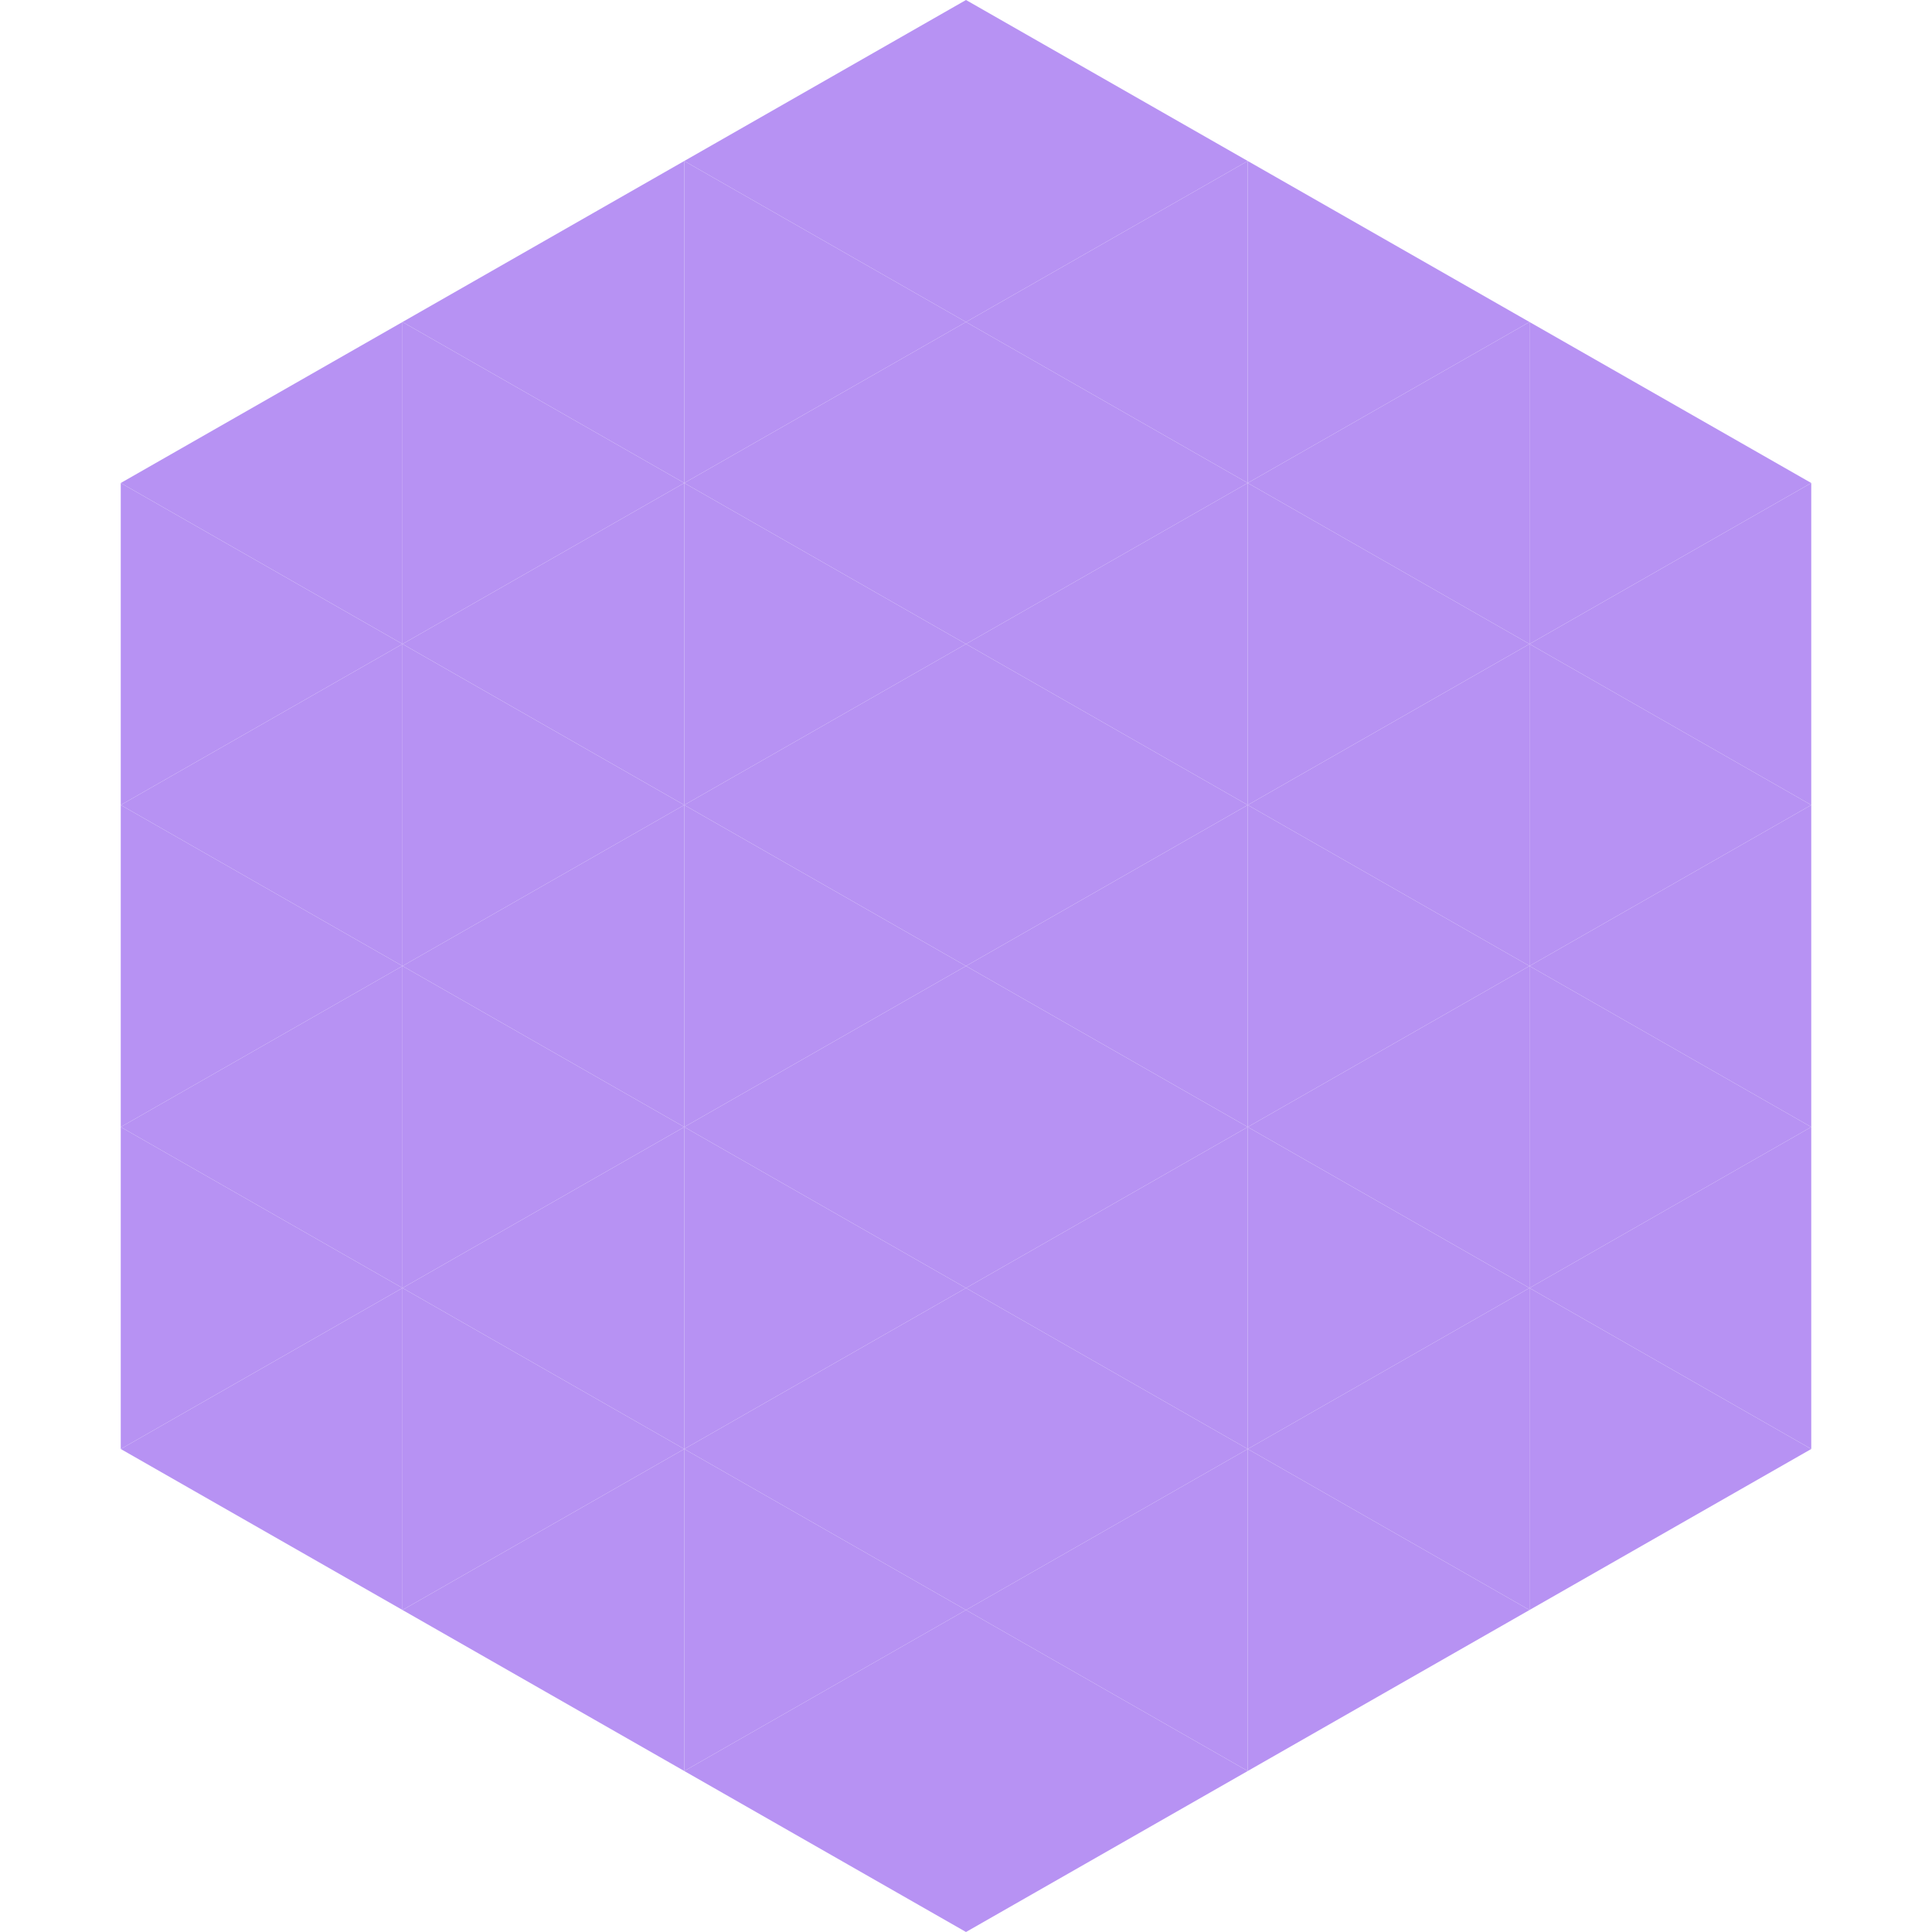
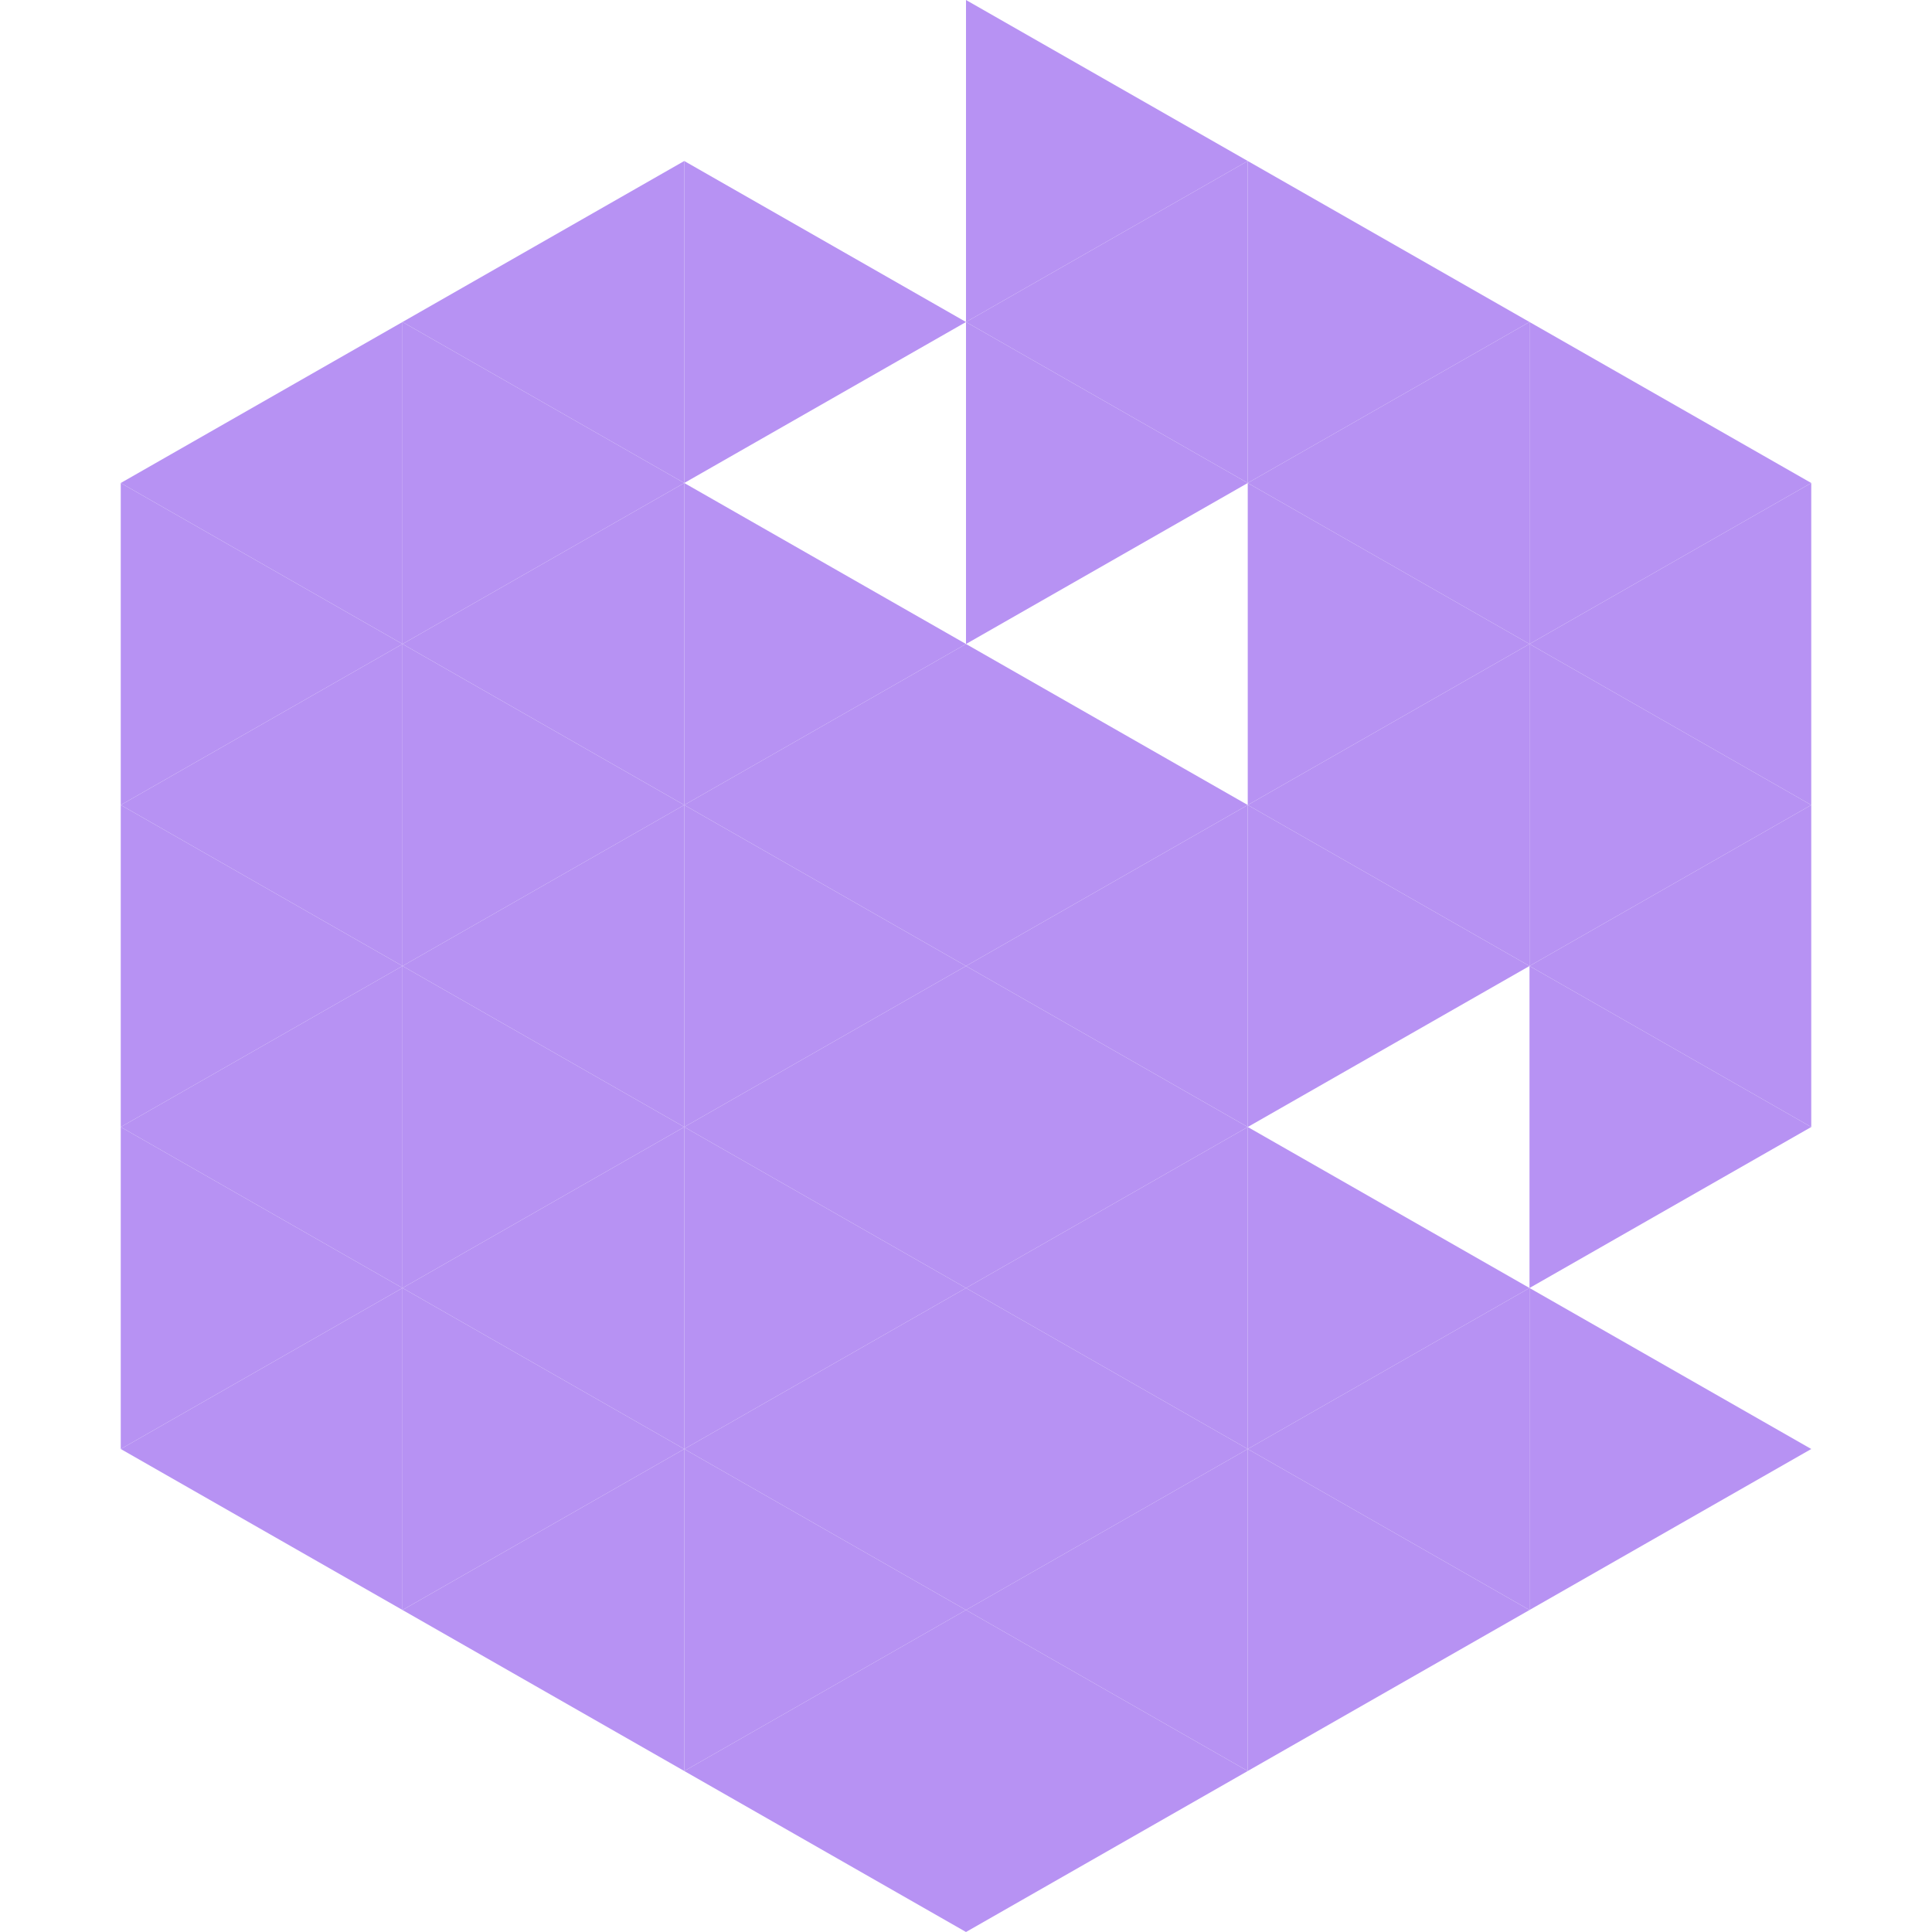
<svg xmlns="http://www.w3.org/2000/svg" width="240" height="240">
  <polygon points="50,40 15,60 50,80" style="fill:rgb(183,146,243)" />
  <polygon points="190,40 225,60 190,80" style="fill:rgb(183,146,243)" />
  <polygon points="15,60 50,80 15,100" style="fill:rgb(183,146,243)" />
  <polygon points="225,60 190,80 225,100" style="fill:rgb(183,146,243)" />
  <polygon points="50,80 15,100 50,120" style="fill:rgb(183,146,243)" />
  <polygon points="190,80 225,100 190,120" style="fill:rgb(183,146,243)" />
  <polygon points="15,100 50,120 15,140" style="fill:rgb(183,146,243)" />
  <polygon points="225,100 190,120 225,140" style="fill:rgb(183,146,243)" />
  <polygon points="50,120 15,140 50,160" style="fill:rgb(183,146,243)" />
  <polygon points="190,120 225,140 190,160" style="fill:rgb(183,146,243)" />
  <polygon points="15,140 50,160 15,180" style="fill:rgb(183,146,243)" />
-   <polygon points="225,140 190,160 225,180" style="fill:rgb(183,146,243)" />
  <polygon points="50,160 15,180 50,200" style="fill:rgb(183,146,243)" />
  <polygon points="190,160 225,180 190,200" style="fill:rgb(183,146,243)" />
  <polygon points="15,180 50,200 15,220" style="fill:rgb(255,255,255); fill-opacity:0" />
  <polygon points="225,180 190,200 225,220" style="fill:rgb(255,255,255); fill-opacity:0" />
  <polygon points="50,0 85,20 50,40" style="fill:rgb(255,255,255); fill-opacity:0" />
  <polygon points="190,0 155,20 190,40" style="fill:rgb(255,255,255); fill-opacity:0" />
  <polygon points="85,20 50,40 85,60" style="fill:rgb(183,146,243)" />
  <polygon points="155,20 190,40 155,60" style="fill:rgb(183,146,243)" />
  <polygon points="50,40 85,60 50,80" style="fill:rgb(183,146,243)" />
  <polygon points="190,40 155,60 190,80" style="fill:rgb(183,146,243)" />
  <polygon points="85,60 50,80 85,100" style="fill:rgb(183,146,243)" />
  <polygon points="155,60 190,80 155,100" style="fill:rgb(183,146,243)" />
  <polygon points="50,80 85,100 50,120" style="fill:rgb(183,146,243)" />
  <polygon points="190,80 155,100 190,120" style="fill:rgb(183,146,243)" />
  <polygon points="85,100 50,120 85,140" style="fill:rgb(183,146,243)" />
  <polygon points="155,100 190,120 155,140" style="fill:rgb(183,146,243)" />
  <polygon points="50,120 85,140 50,160" style="fill:rgb(183,146,243)" />
-   <polygon points="190,120 155,140 190,160" style="fill:rgb(183,146,243)" />
  <polygon points="85,140 50,160 85,180" style="fill:rgb(183,146,243)" />
  <polygon points="155,140 190,160 155,180" style="fill:rgb(183,146,243)" />
  <polygon points="50,160 85,180 50,200" style="fill:rgb(183,146,243)" />
  <polygon points="190,160 155,180 190,200" style="fill:rgb(183,146,243)" />
  <polygon points="85,180 50,200 85,220" style="fill:rgb(183,146,243)" />
  <polygon points="155,180 190,200 155,220" style="fill:rgb(183,146,243)" />
-   <polygon points="120,0 85,20 120,40" style="fill:rgb(183,146,243)" />
  <polygon points="120,0 155,20 120,40" style="fill:rgb(183,146,243)" />
  <polygon points="85,20 120,40 85,60" style="fill:rgb(183,146,243)" />
  <polygon points="155,20 120,40 155,60" style="fill:rgb(183,146,243)" />
-   <polygon points="120,40 85,60 120,80" style="fill:rgb(183,146,243)" />
  <polygon points="120,40 155,60 120,80" style="fill:rgb(183,146,243)" />
  <polygon points="85,60 120,80 85,100" style="fill:rgb(183,146,243)" />
-   <polygon points="155,60 120,80 155,100" style="fill:rgb(183,146,243)" />
  <polygon points="120,80 85,100 120,120" style="fill:rgb(183,146,243)" />
  <polygon points="120,80 155,100 120,120" style="fill:rgb(183,146,243)" />
  <polygon points="85,100 120,120 85,140" style="fill:rgb(183,146,243)" />
  <polygon points="155,100 120,120 155,140" style="fill:rgb(183,146,243)" />
  <polygon points="120,120 85,140 120,160" style="fill:rgb(183,146,243)" />
  <polygon points="120,120 155,140 120,160" style="fill:rgb(183,146,243)" />
  <polygon points="85,140 120,160 85,180" style="fill:rgb(183,146,243)" />
  <polygon points="155,140 120,160 155,180" style="fill:rgb(183,146,243)" />
  <polygon points="120,160 85,180 120,200" style="fill:rgb(183,146,243)" />
  <polygon points="120,160 155,180 120,200" style="fill:rgb(183,146,243)" />
  <polygon points="85,180 120,200 85,220" style="fill:rgb(183,146,243)" />
  <polygon points="155,180 120,200 155,220" style="fill:rgb(183,146,243)" />
  <polygon points="120,200 85,220 120,240" style="fill:rgb(183,146,243)" />
  <polygon points="120,200 155,220 120,240" style="fill:rgb(183,146,243)" />
  <polygon points="85,220 120,240 85,260" style="fill:rgb(255,255,255); fill-opacity:0" />
  <polygon points="155,220 120,240 155,260" style="fill:rgb(255,255,255); fill-opacity:0" />
</svg>